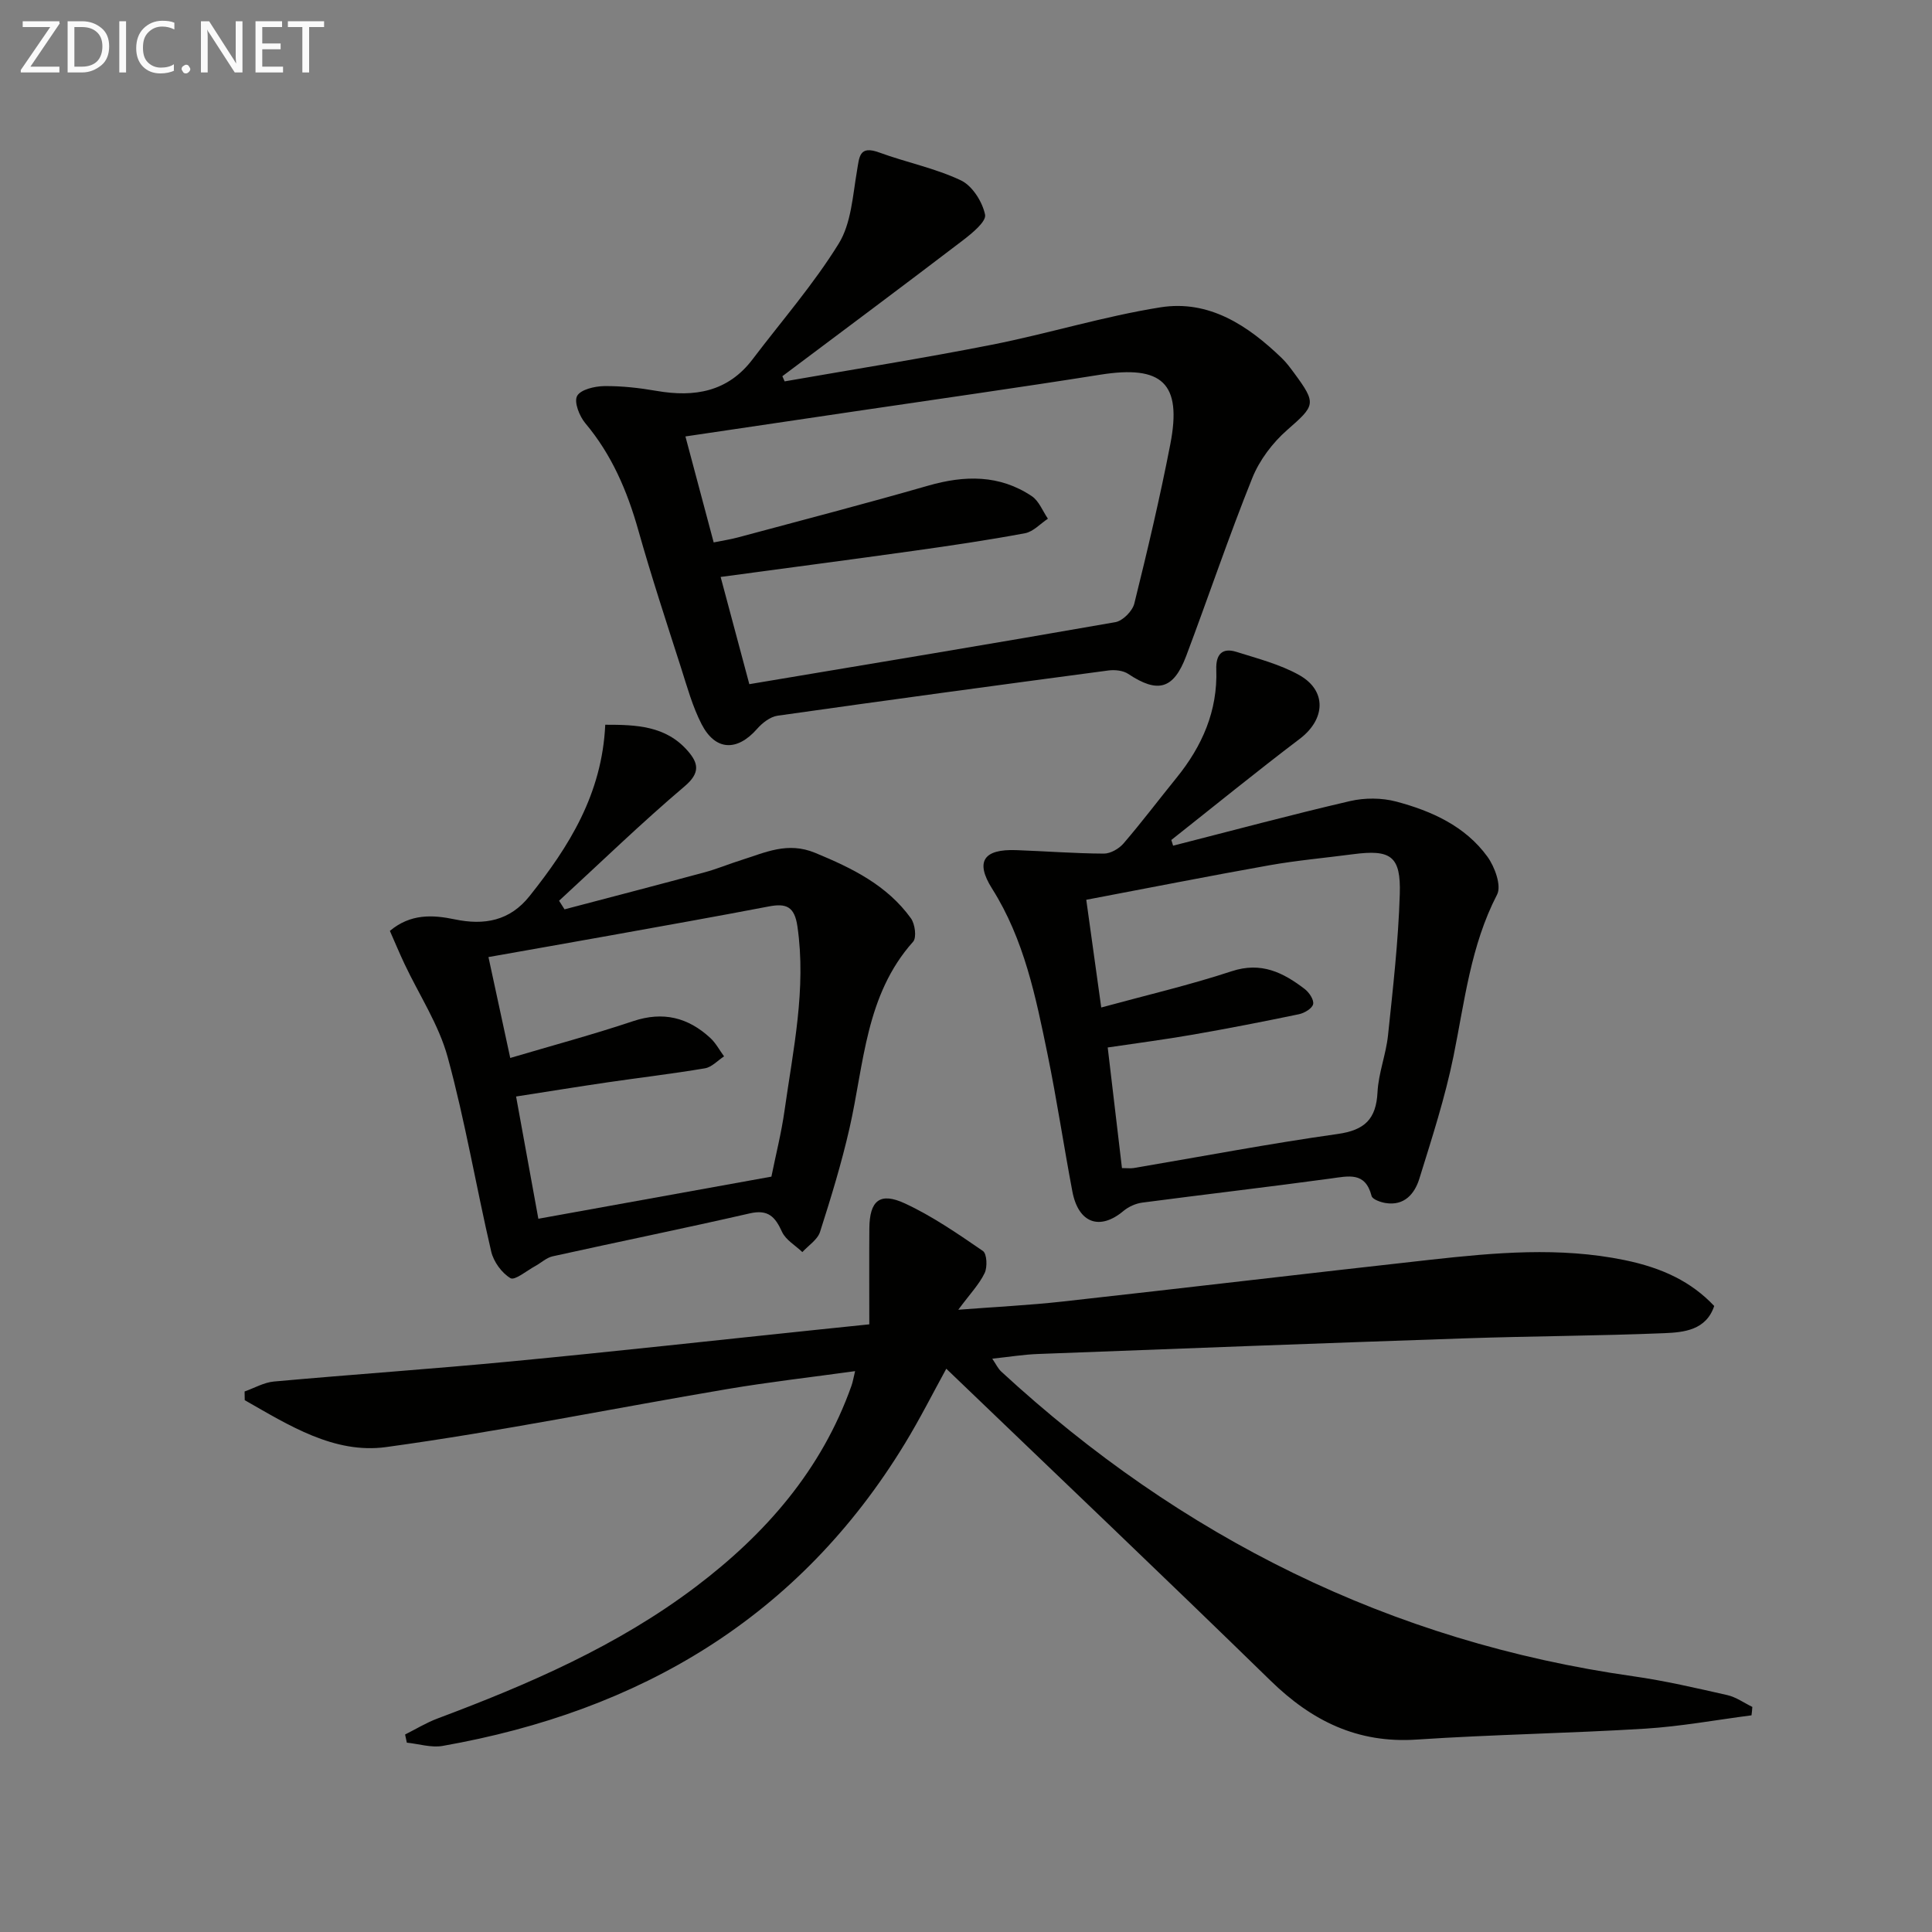
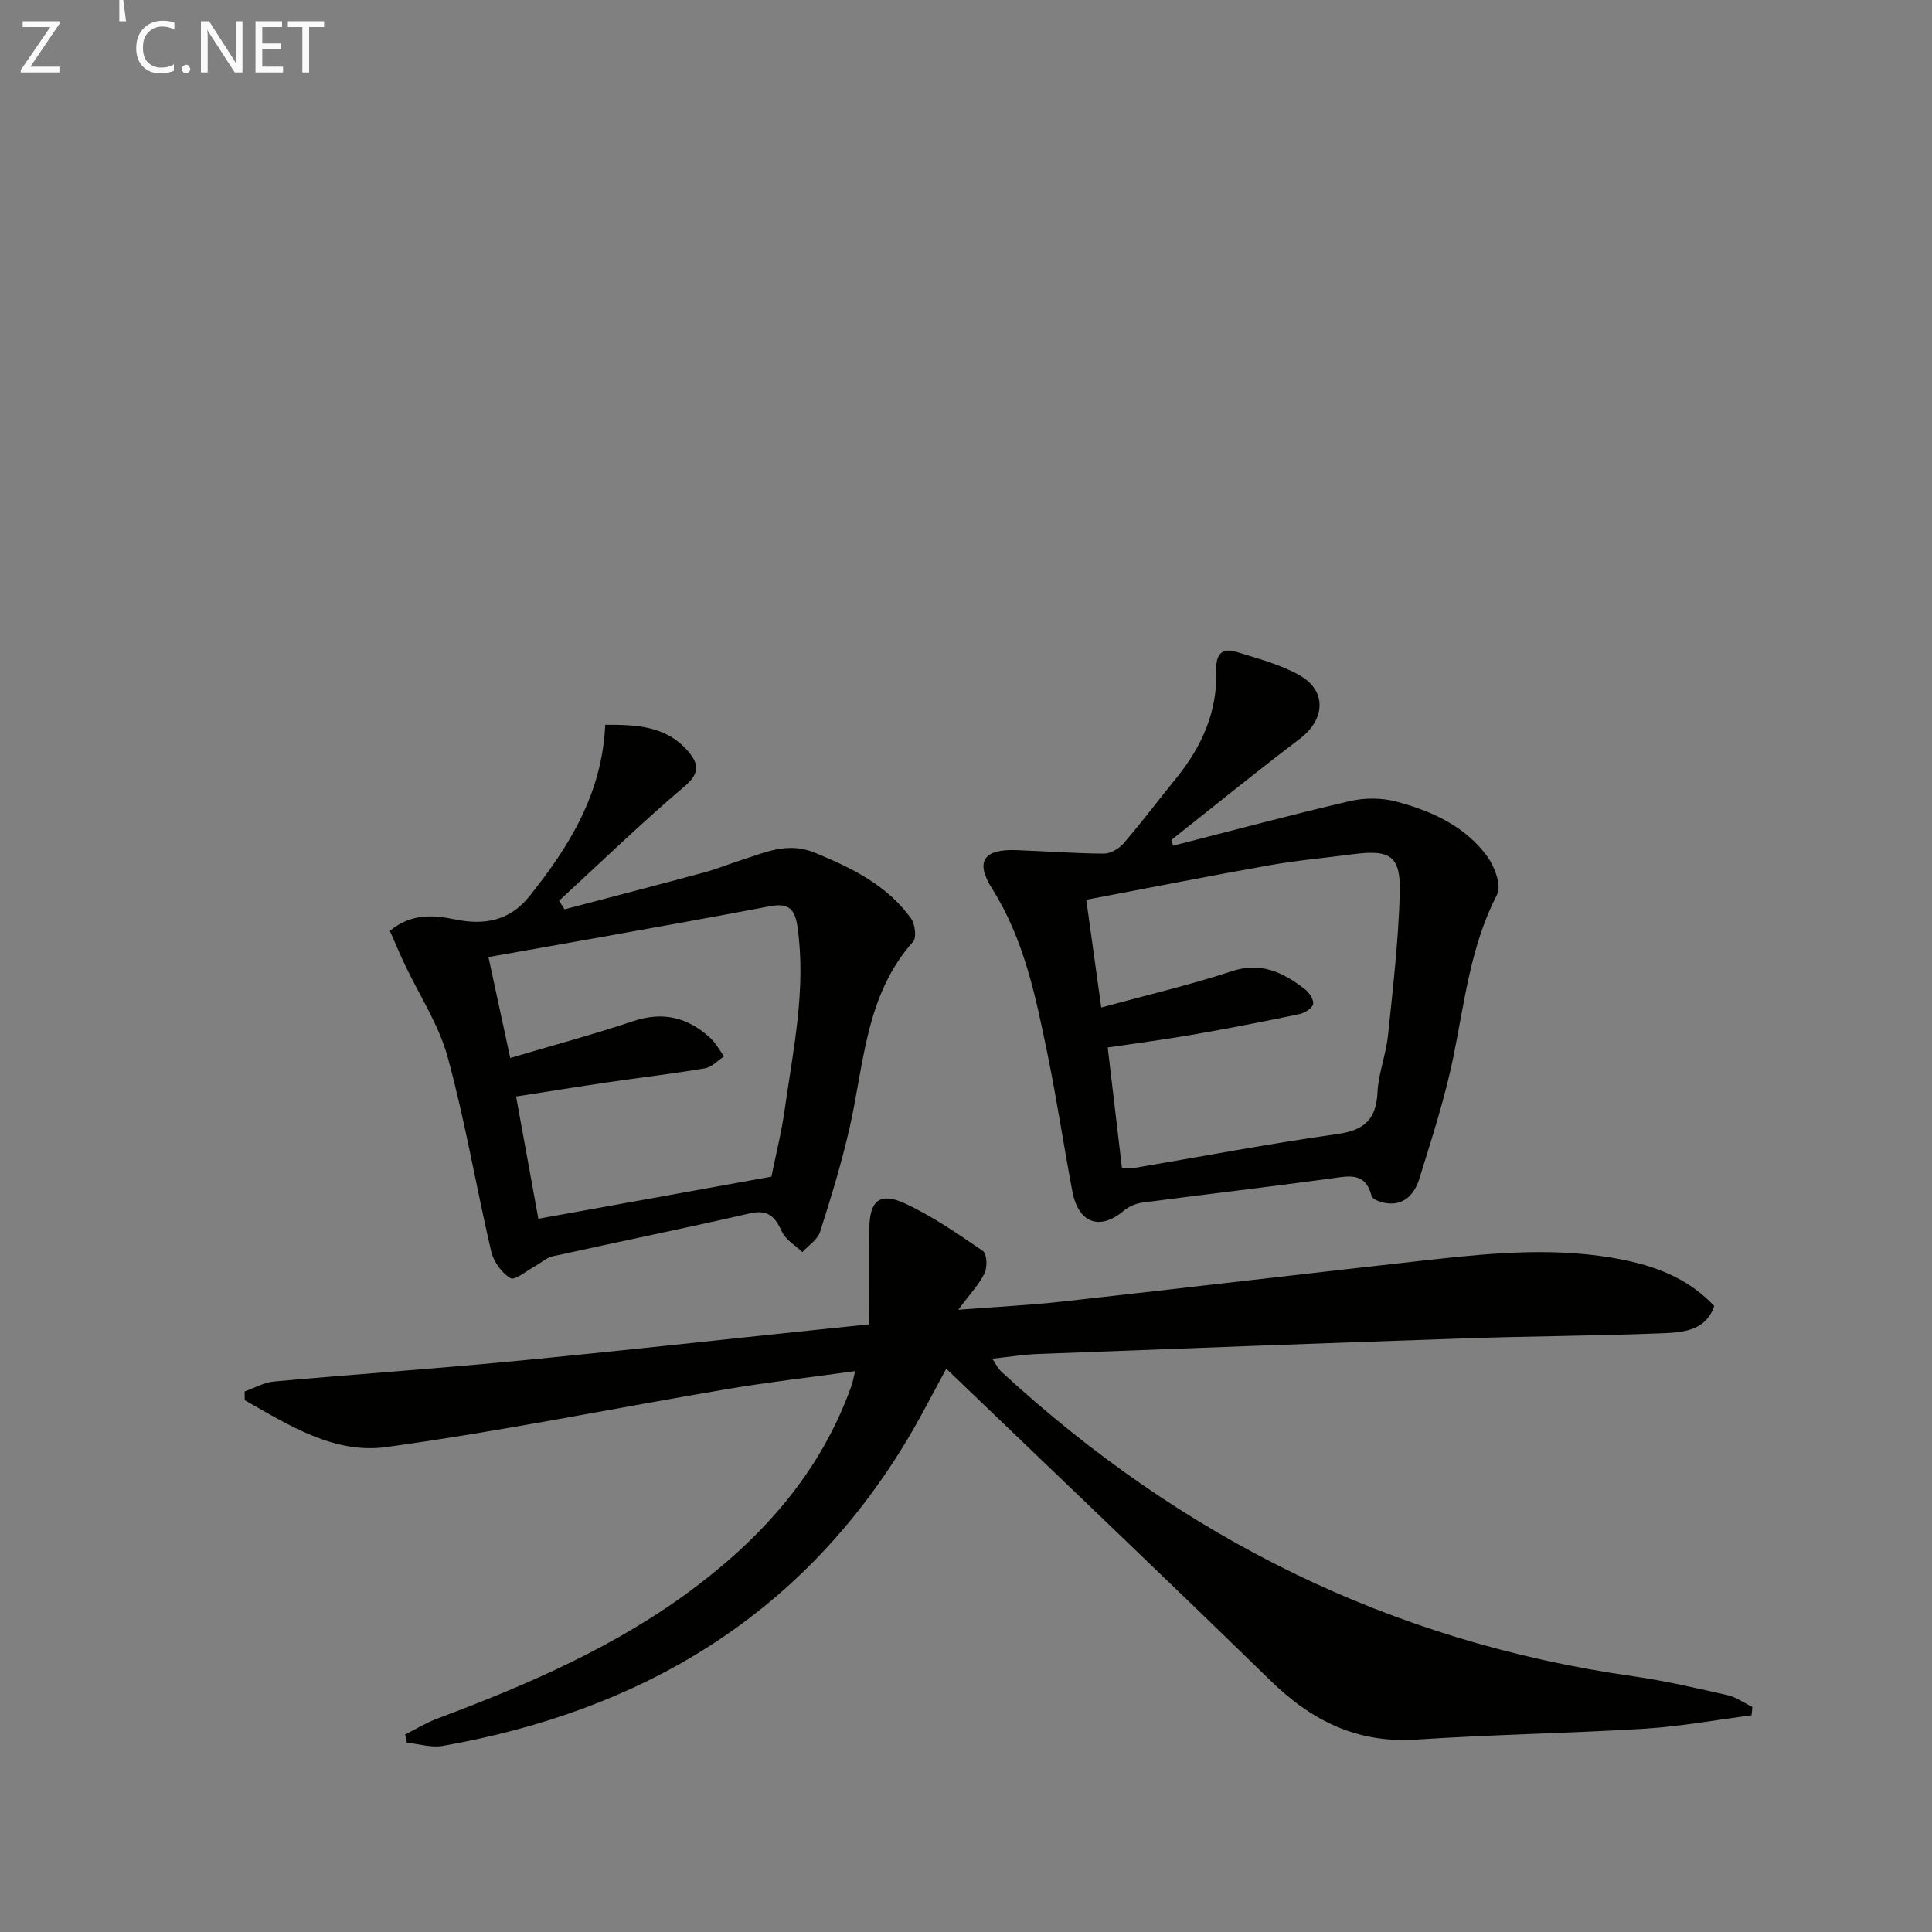
<svg xmlns="http://www.w3.org/2000/svg" enable-background="new 0 0 400 400" viewBox="0 0 400 400">
  <rect x="0" y="0" width="400" height="400" fill="#808080" stroke="none" />
  <path d="m362.63 355.14c-7.33.95-14.64 2.3-22 2.76-15.76.97-31.57 1.21-47.33 2.26-12.24.82-21.72-3.87-30.26-12.21-22.16-21.62-44.6-42.94-67.12-64.57-2.69 4.89-5.42 10.32-8.57 15.49-21.94 36.04-54.88 55.4-95.69 62.6-2.36.42-4.95-.42-7.43-.67-.12-.56-.24-1.13-.36-1.69 2.22-1.11 4.37-2.43 6.68-3.3 18.88-7.08 37.32-15.04 53.53-27.31 14.47-10.95 26.04-24.2 32.21-41.6.27-.75.39-1.55.75-3.02-9.11 1.26-17.82 2.25-26.45 3.71-23.55 3.98-46.99 8.77-70.64 12.01-10.76 1.48-20.2-4.54-29.28-9.71-.01-.6-.02-1.2-.03-1.8 2.02-.71 4-1.87 6.07-2.06 16.39-1.48 32.8-2.6 49.18-4.17 21.33-2.04 42.62-4.4 63.93-6.62 3.27-.34 6.54-.67 10.16-1.05 0-6.91-.04-13.39.01-19.87.05-5.75 2.17-7.58 7.39-5.15 5.68 2.64 10.93 6.27 16.12 9.83.83.57.96 3.33.36 4.57-1.12 2.34-3.02 4.3-5.46 7.6 7.9-.61 14.73-.94 21.5-1.69 25.42-2.82 50.81-5.84 76.23-8.66 13.38-1.48 26.77-2.69 40.17.06 7.96 1.63 13.9 4.52 18.61 9.51-1.67 5-6.23 5.46-10.35 5.63-13.63.56-27.28.6-40.92 1.06-29.59 1-59.18 2.12-88.76 3.25-2.98.11-5.94.6-9.44.97.72 1.05 1.16 2.03 1.89 2.7 37.2 34.28 80.49 55.91 130.8 63.05 6.55.93 13.02 2.44 19.48 3.9 1.82.41 3.47 1.61 5.19 2.45-.03.59-.1 1.16-.17 1.74z" fill="#010100" />
-   <path d="m162.45 78.96c14.29-2.5 28.63-4.77 42.87-7.58 11.7-2.31 23.18-5.88 34.93-7.75 10.07-1.6 18.14 3.76 25.16 10.54.95.92 1.75 2.01 2.54 3.08 4.69 6.36 4.35 6.68-1.47 11.79-3.01 2.64-5.71 6.21-7.2 9.91-4.89 12.16-9.07 24.59-13.69 36.86-2.62 6.94-5.9 7.78-12.01 3.71-1.05-.7-2.74-.88-4.06-.71-22.86 3.04-45.71 6.13-68.54 9.37-1.52.22-3.15 1.49-4.22 2.71-4.14 4.72-8.65 4.59-11.51-.97-1.88-3.66-2.99-7.73-4.25-11.67-3.04-9.48-6.16-18.95-8.86-28.53-2.29-8.1-5.49-15.59-10.96-22.1-1.22-1.46-2.37-4.37-1.7-5.63.7-1.33 3.62-2.02 5.58-2.05 3.62-.05 7.3.37 10.88.99 7.85 1.36 14.76.21 19.88-6.55 6.01-7.93 12.61-15.5 17.82-23.93 2.6-4.2 2.9-9.91 3.78-15.02.51-2.97.44-5.39 4.64-3.85 5.59 2.05 11.54 3.23 16.88 5.76 2.37 1.12 4.46 4.44 5.01 7.11.29 1.42-2.73 3.88-4.65 5.35-12.38 9.45-24.87 18.75-37.32 28.09.15.37.31.72.47 1.07zm-7.31 62.69c25.82-4.33 50.83-8.46 75.79-12.84 1.53-.27 3.54-2.3 3.92-3.86 2.71-10.94 5.31-21.92 7.45-32.98 2.46-12.66-1.69-16.43-14.52-14.39-16.87 2.68-33.8 5.06-50.7 7.57-11.6 1.72-23.2 3.44-35.17 5.21 2 7.51 3.87 14.51 5.85 21.94 1.88-.38 3.49-.62 5.05-1.04 13.13-3.53 26.29-6.95 39.36-10.71 7.55-2.17 14.77-2.3 21.46 2.18 1.48.99 2.24 3.08 3.33 4.66-1.57 1.04-3.03 2.69-4.74 3.01-7.66 1.43-15.39 2.57-23.11 3.65-13.13 1.84-26.28 3.56-39.91 5.4 2.03 7.53 3.93 14.67 5.94 22.2z" fill="#010100" />
  <path d="m242.88 175.09c12.2-3.11 24.35-6.38 36.61-9.23 3.05-.71 6.59-.7 9.6.1 7.31 1.95 14.26 5.07 18.86 11.4 1.52 2.09 2.95 6.01 2.01 7.84-5.48 10.58-6.72 22.12-9.03 33.49-1.75 8.58-4.47 16.97-7.07 25.35-.97 3.11-3.1 5.68-7.02 5.03-1.04-.17-2.69-.76-2.87-1.46-1.3-5.06-4.75-4.11-8.46-3.61-13 1.77-26.03 3.28-39.03 4.99-1.35.18-2.81.84-3.86 1.71-4.92 4.14-9.35 2.56-10.6-4.03-1.79-9.46-3.21-18.99-5.14-28.41-2.44-11.86-4.82-23.73-11.48-34.28-3.57-5.66-1.71-8.22 5.01-7.97 6.04.22 12.08.69 18.12.72 1.38.01 3.15-1.01 4.1-2.12 3.79-4.41 7.3-9.07 10.97-13.59 5.3-6.54 8.52-13.84 8.22-22.42-.11-3.04 1.16-4.58 4.16-3.64 4.41 1.39 9.01 2.57 13 4.8 5.79 3.24 5.43 9.18.13 13.2-8.99 6.82-17.75 13.95-26.6 20.95.12.4.24.79.37 1.18zm-10.59 66.75c1.13 0 1.8.09 2.43-.01 14.07-2.38 28.1-5.06 42.23-7.05 5.6-.79 7.97-3.08 8.25-8.66.2-3.94 1.75-7.79 2.17-11.73 1.02-9.74 2.14-19.49 2.44-29.26.25-7.93-1.88-9.3-9.7-8.27-5.76.76-11.56 1.27-17.27 2.28-12.55 2.23-25.05 4.71-37.94 7.15 1.08 7.78 2.08 14.93 3.1 22.3 9.46-2.58 18.37-4.66 27.02-7.51 6.1-2.01 10.65.27 15.1 3.68.92.7 1.95 2.24 1.75 3.14-.19.88-1.79 1.84-2.92 2.08-7.3 1.52-14.63 2.95-21.97 4.23-5.81 1.01-11.66 1.77-17.64 2.66 1.03 8.69 1.96 16.57 2.95 24.97z" fill="#010100" />
  <path d="m125.31 150.05c6.42-.01 12.52.21 17.05 5.38 2.23 2.54 2.69 4.56-.61 7.36-8.94 7.58-17.37 15.76-26 23.7.38.59.76 1.19 1.13 1.78 9.69-2.55 19.38-5.07 29.05-7.68 2.55-.69 5.01-1.73 7.54-2.52 4.97-1.56 9.57-3.86 15.29-1.5 7.68 3.17 14.89 6.7 19.84 13.56.85 1.18 1.21 3.99.45 4.84-9.87 11.05-10.13 25.25-13.16 38.58-1.65 7.26-3.84 14.41-6.11 21.5-.52 1.62-2.4 2.8-3.66 4.18-1.44-1.38-3.44-2.51-4.21-4.19-1.42-3.12-2.87-4.7-6.69-3.82-13.57 3.11-27.21 5.88-40.81 8.89-1.29.29-2.4 1.37-3.62 2.03-1.74.94-4.2 3.02-5.1 2.49-1.81-1.07-3.5-3.41-3.99-5.51-3.12-13.39-5.39-27-9.01-40.24-1.84-6.75-5.91-12.88-8.94-19.31-1.05-2.22-1.99-4.49-3.03-6.84 4.26-3.57 8.82-3.35 13.42-2.39 6.12 1.28 11.42.33 15.51-4.83 8.17-10.25 15-21.11 15.66-35.46zm-19.67 68.99c8.75-2.59 17.19-4.86 25.47-7.63 6.19-2.06 11.35-.76 15.95 3.49 1.15 1.06 1.91 2.53 2.85 3.81-1.31.85-2.54 2.23-3.95 2.47-6.68 1.13-13.42 1.92-20.12 2.9-6.27.92-12.54 1.94-18.99 2.94 1.64 9.04 3.09 16.96 4.61 25.31 16.36-2.96 32.16-5.81 48.25-8.72.94-4.64 2.08-9.12 2.72-13.68 1.78-12.63 4.54-25.17 2.67-38.11-.6-4.19-2.36-4.84-5.98-4.14-10.91 2.09-21.85 4.03-32.79 6-8.29 1.49-16.58 2.94-25.2 4.47 1.53 7.13 2.96 13.7 4.51 20.89z" fill="#010100" />
  <g fill="#fafafa">
    <path d="m12.4 4.8-6.1 9h6v1.2h-8v-.5l6.1-8.9h-5.7v-1.2h7.6v.4z" />
-     <path d="m14 15v-10.6h3c1.6 0 2.9.5 4 1.4s1.6 2.2 1.6 3.8-.5 3-1.6 3.9-2.4 1.5-4 1.5zm1.4-9.4v8.2h1.6c1.3 0 2.4-.4 3.1-1.1s1.1-1.8 1.1-3.1-.4-2.3-1.2-3-1.8-1-3.1-1z" />
-     <path d="m26.1 4.4v10.6h-1.4v-10.6z" />
+     <path d="m26.1 4.4h-1.4v-10.6z" />
    <path d="m36.1 14.6c-.8.4-1.8.6-2.9.6-1.5 0-2.7-.5-3.6-1.4s-1.4-2.2-1.4-3.8c0-1.7.5-3.1 1.5-4.1s2.3-1.6 3.9-1.6c1 0 1.8.1 2.5.4v1.4c-.8-.4-1.6-.6-2.5-.6-1.2 0-2.1.4-2.9 1.2s-1.1 1.8-1.1 3.2c0 1.3.3 2.3 1 3s1.6 1.1 2.7 1.1c1 0 2-.2 2.7-.7v1.3z" />
    <path d="m37.6 14.3c0-.2.1-.5.3-.6s.4-.3.6-.3c.3 0 .5.1.6.3s.3.4.3.6-.1.4-.3.6-.4.3-.6.3c-.3 0-.5-.1-.6-.3s-.3-.4-.3-.6z" />
    <path d="m50.2 15h-1.6l-5.3-8.2c-.2-.2-.3-.5-.4-.7 0 .2.1.7.1 1.5v7.4h-1.4v-10.6h1.7l5.2 8.1c.2.4.4.6.4.7 0-.3-.1-.8-.1-1.5v-7.3h1.4z" />
    <path d="m58.6 15h-5.7v-10.6h5.5v1.2h-4.1v3.4h3.8v1.2h-3.8v3.6h4.3z" />
    <path d="m67.1 5.6h-3.1v9.4h-1.4v-9.4h-3v-1.2h7.5z" />
  </g>
</svg>